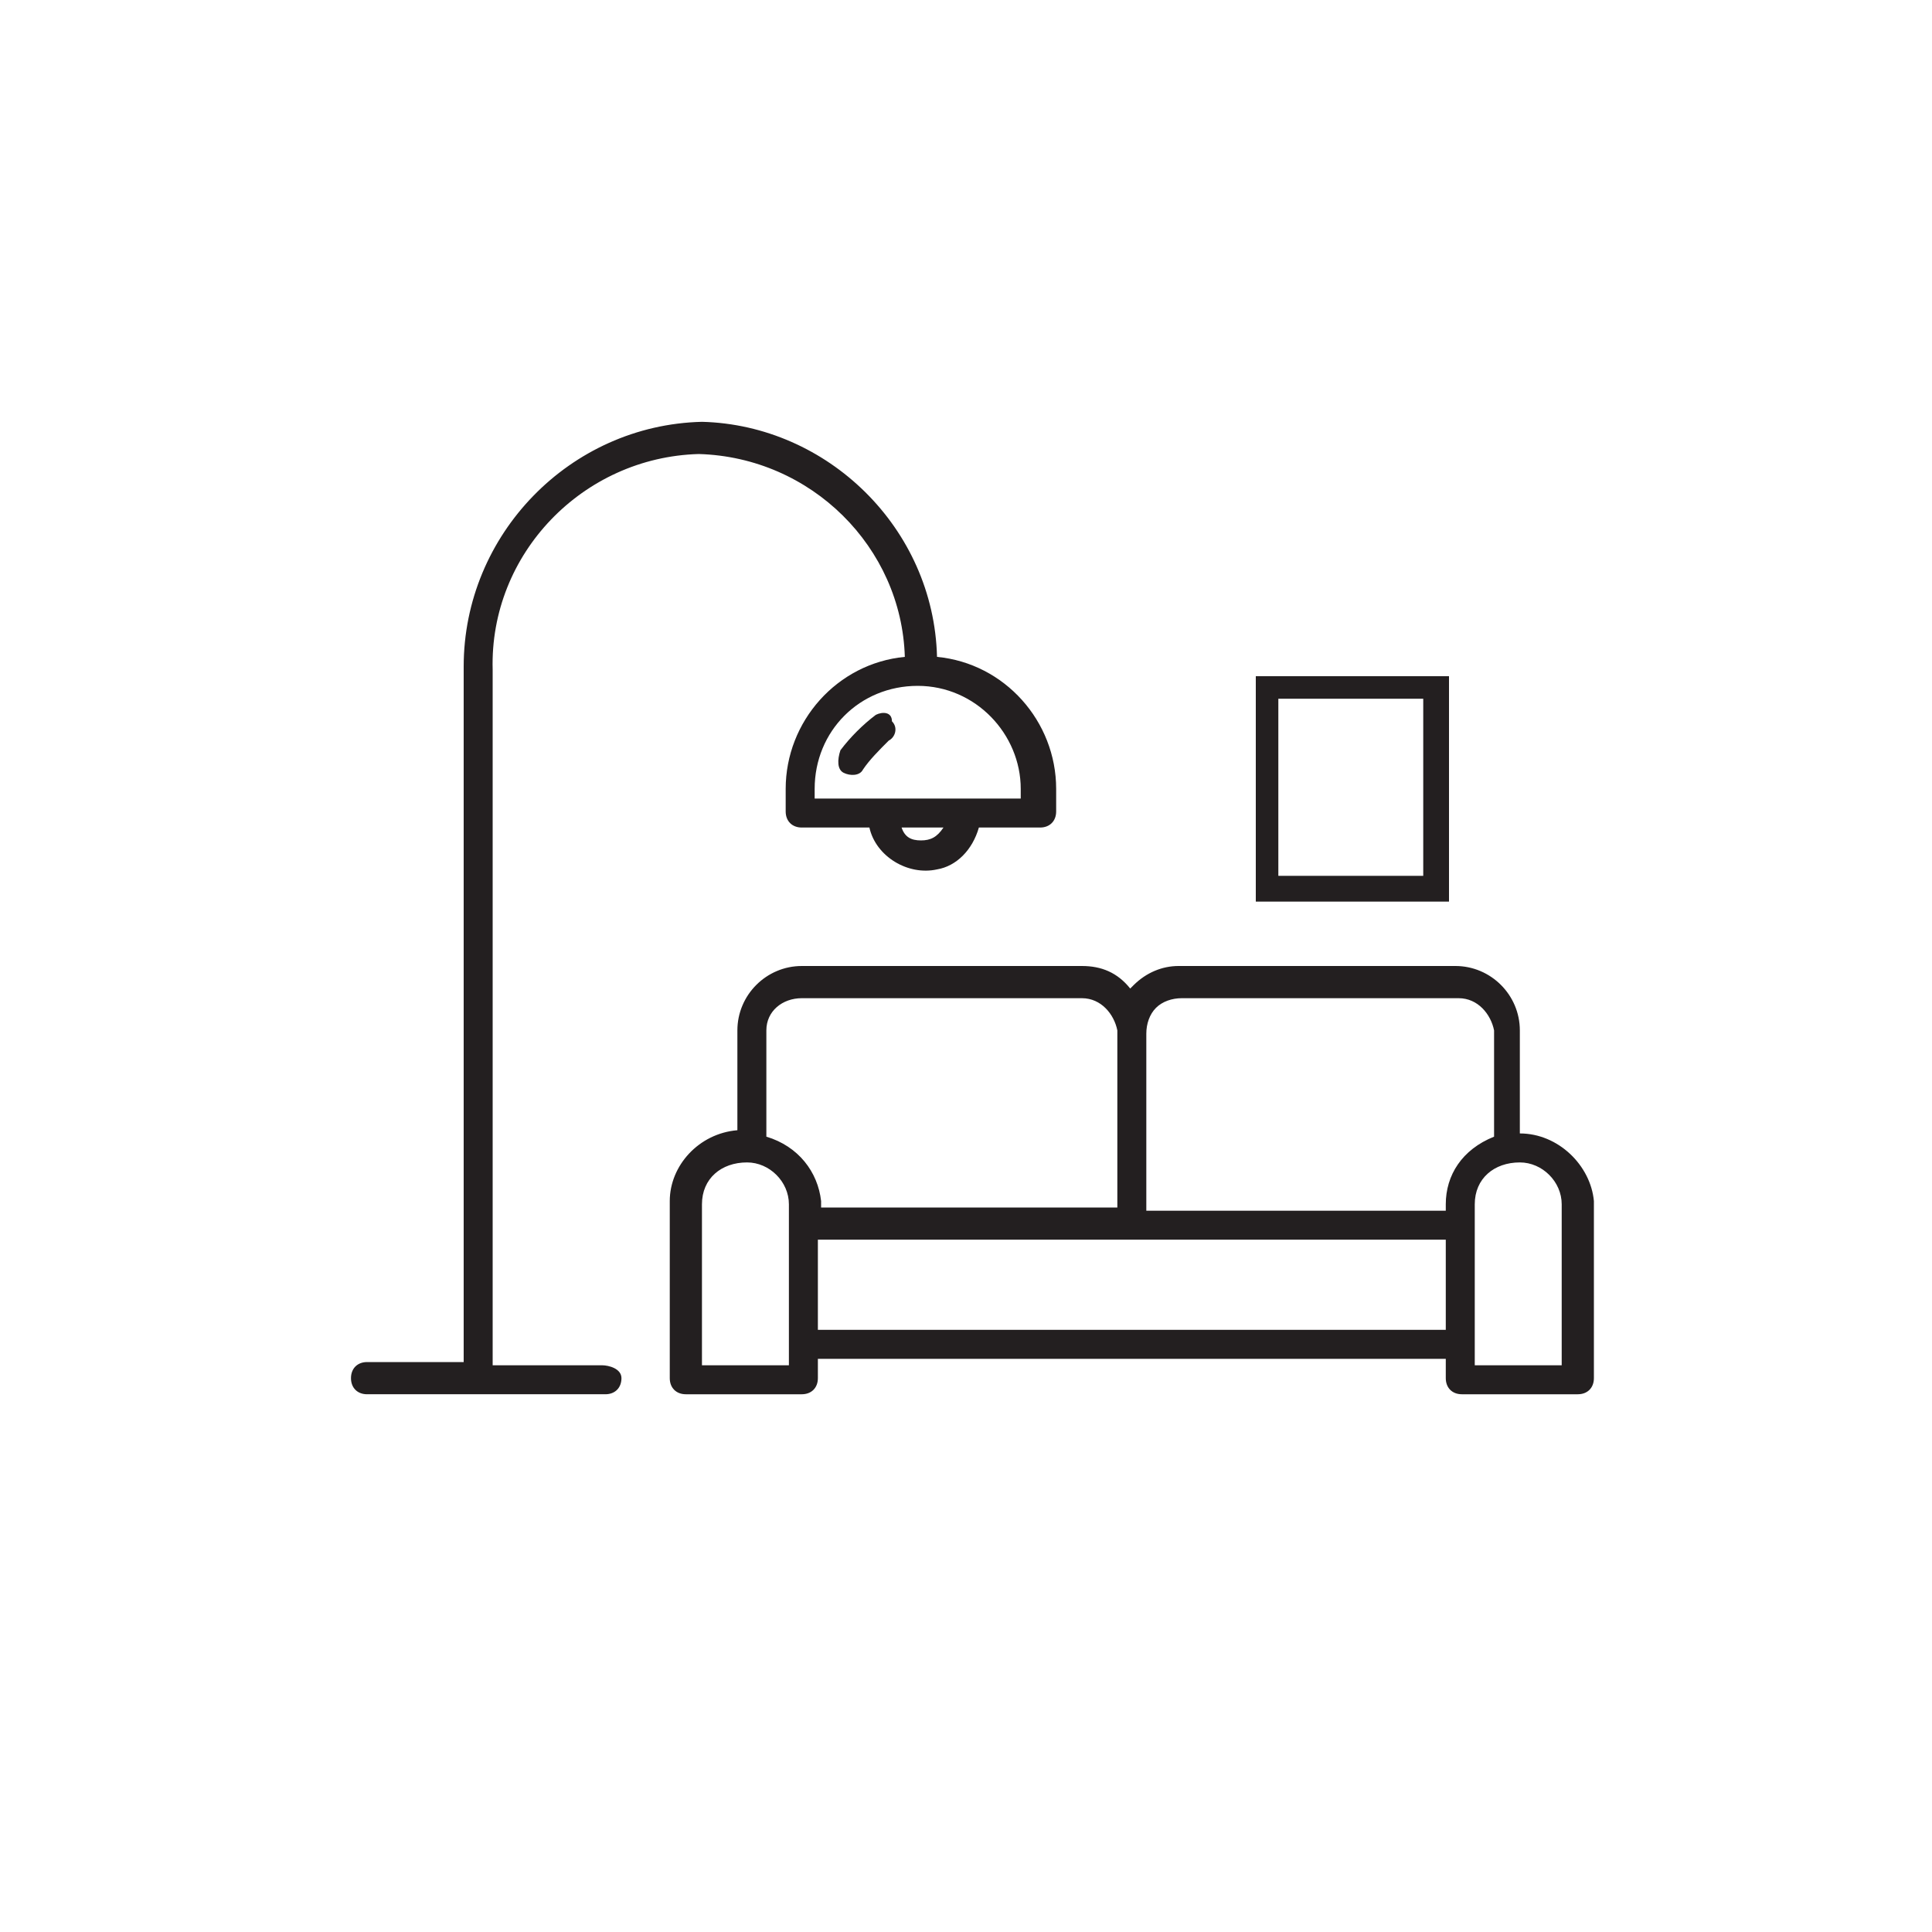
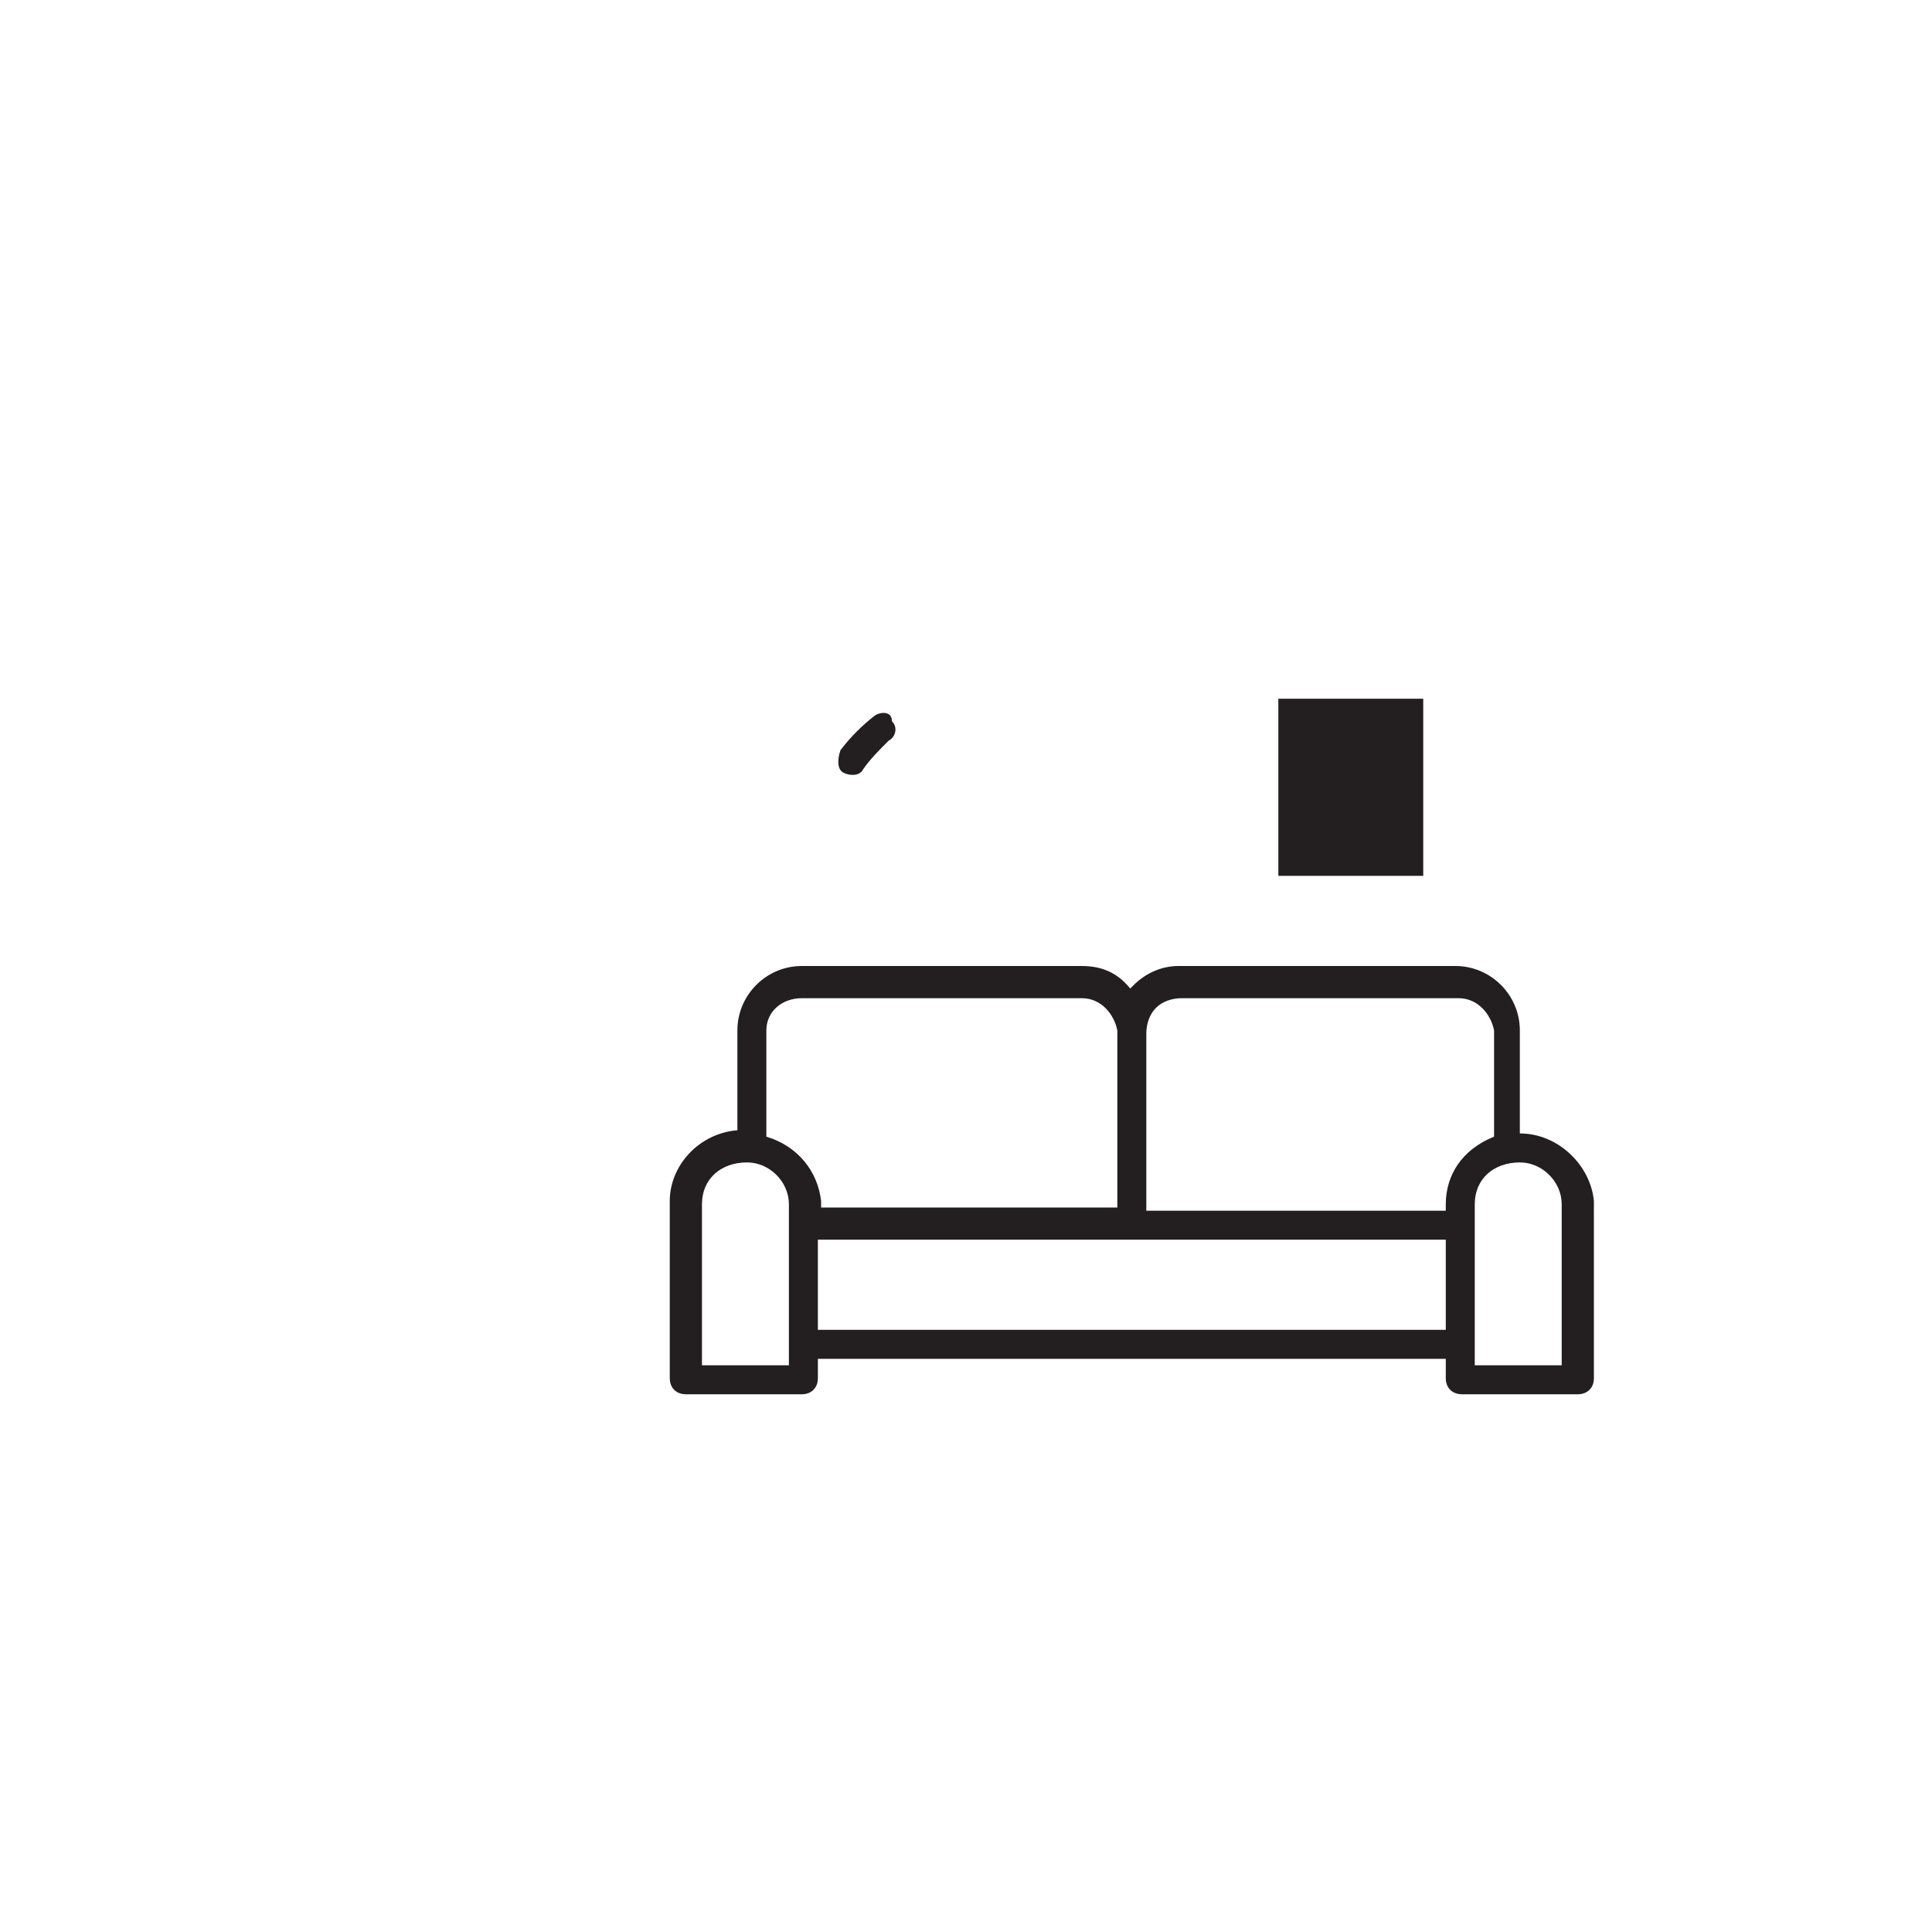
<svg xmlns="http://www.w3.org/2000/svg" version="1.1" id="Layer_1" x="0px" y="0px" width="60px" height="60px" viewBox="0 0 60 60" style="enable-background:new 0 0 60 60;" xml:space="preserve">
  <style type="text/css">
	.st0{fill:#231F20;}
</style>
  <g>
    <path class="st0" d="M27.2,22.2c-0.4,0.3-0.8,0.7-1.1,1.1C26,23.6,26,23.9,26.2,24s0.5,0.1,0.6-0.1c0.2-0.3,0.5-0.6,0.8-0.9   c0.2-0.1,0.3-0.4,0.1-0.6C27.7,22.1,27.4,22.1,27.2,22.2L27.2,22.2L27.2,22.2L27.2,22.2z" />
-     <path class="st0" d="M18.7,42.4h-3.4V20.8c-0.1-3.6,2.8-6.6,6.4-6.7c3.5,0.1,6.3,2.9,6.4,6.3c-2.1,0.2-3.7,2-3.7,4.1v0.7   c0,0.3,0.2,0.5,0.5,0.5h2.1c0.2,0.9,1.2,1.5,2.1,1.3c0.6-0.1,1.1-0.6,1.3-1.3h1.9c0.3,0,0.5-0.2,0.5-0.5v-0.7   c0-2.1-1.6-3.9-3.7-4.1c-0.1-4-3.4-7.2-7.3-7.3c-4.1,0.1-7.4,3.5-7.4,7.6v21.6h-3c-0.3,0-0.5,0.2-0.5,0.5s0.2,0.5,0.5,0.5h7.4   c0.3,0,0.5-0.2,0.5-0.5S18.9,42.4,18.7,42.4C18.7,42.4,18.7,42.4,18.7,42.4z M28.6,26.1c-0.3,0-0.5-0.1-0.6-0.4h1.3   C29.1,26,28.9,26.1,28.6,26.1z M31.7,24.5v0.3h-6.4v-0.3c0-1.8,1.4-3.2,3.2-3.2S31.7,22.8,31.7,24.5C31.7,24.5,31.7,24.5,31.7,24.5   z" />
    <path class="st0" d="M47.2,35.2V32c0-1.1-0.9-2-2-2h-8.6c-0.5,0-1,0.2-1.4,0.6l-0.1,0.1c-0.4-0.5-0.9-0.7-1.5-0.7h-8.7   c-1.1,0-2,0.9-2,2v3.1c-1.2,0.1-2.1,1.1-2.1,2.2v5.5c0,0.3,0.2,0.5,0.5,0.5h3.6c0.3,0,0.5-0.2,0.5-0.5v-0.6h19.5v0.6   c0,0.3,0.2,0.5,0.5,0.5H49c0.3,0,0.5-0.2,0.5-0.5v-5.5C49.4,36.2,48.4,35.2,47.2,35.2L47.2,35.2z M24.5,42.4h-2.7v-5   c0-0.8,0.6-1.3,1.4-1.3c0.7,0,1.3,0.6,1.3,1.3C24.5,37.4,24.5,42.4,24.5,42.4z M23.8,35.3V32c0-0.6,0.5-1,1.1-1l0,0h8.7   c0.6,0,1,0.5,1.1,1v5.5h-9.2v-0.2C25.4,36.4,24.8,35.6,23.8,35.3L23.8,35.3z M44.9,41.3H25.4v-2.8h19.5V41.3z M44.9,37.4v0.2h-9.3   v-5.5c0-0.3,0.1-0.6,0.3-0.8l0,0c0.2-0.2,0.5-0.3,0.8-0.3h8.6c0.6,0,1,0.5,1.1,1v3.3C45.4,35.7,44.9,36.5,44.9,37.4L44.9,37.4z    M48.5,42.4h-2.7v-5c0-0.8,0.6-1.3,1.4-1.3c0.7,0,1.3,0.6,1.3,1.3V42.4z" />
-     <path class="st0" d="M39,21v7h6v-7H39z M44.2,27.2h-4.5v-5.5h4.5V27.2z" />
+     <path class="st0" d="M39,21v7v-7H39z M44.2,27.2h-4.5v-5.5h4.5V27.2z" />
  </g>
</svg>